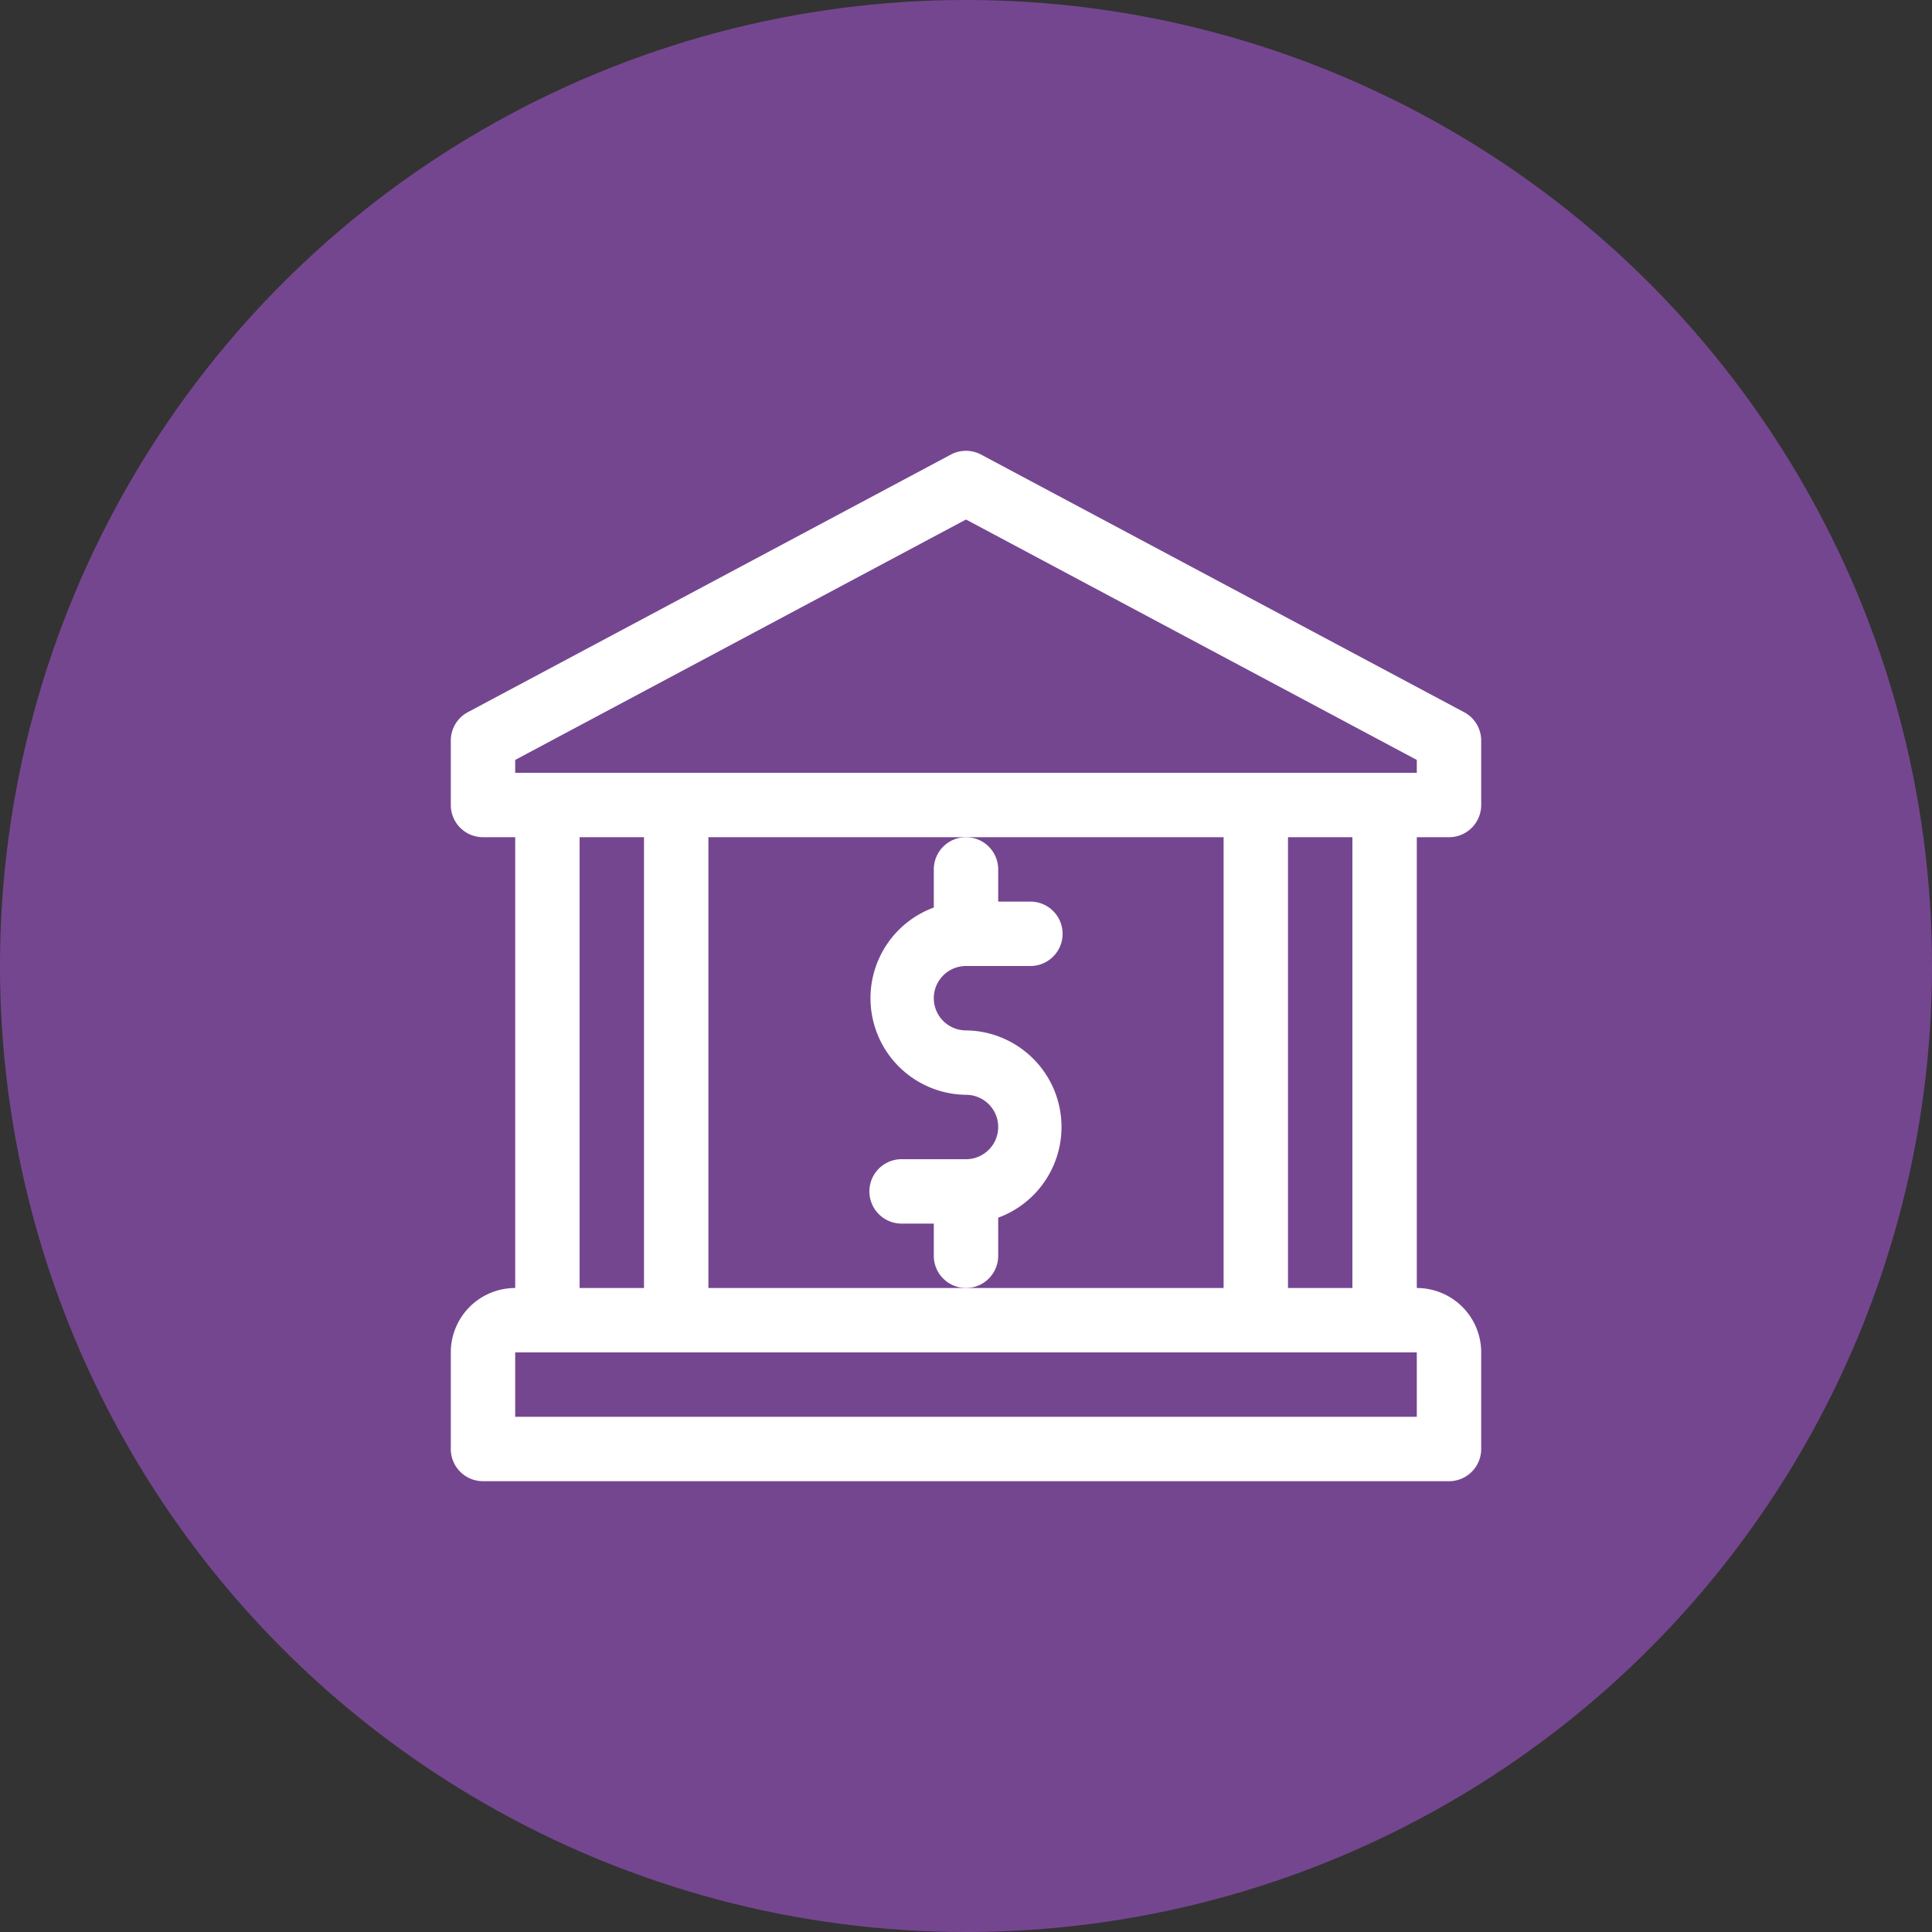
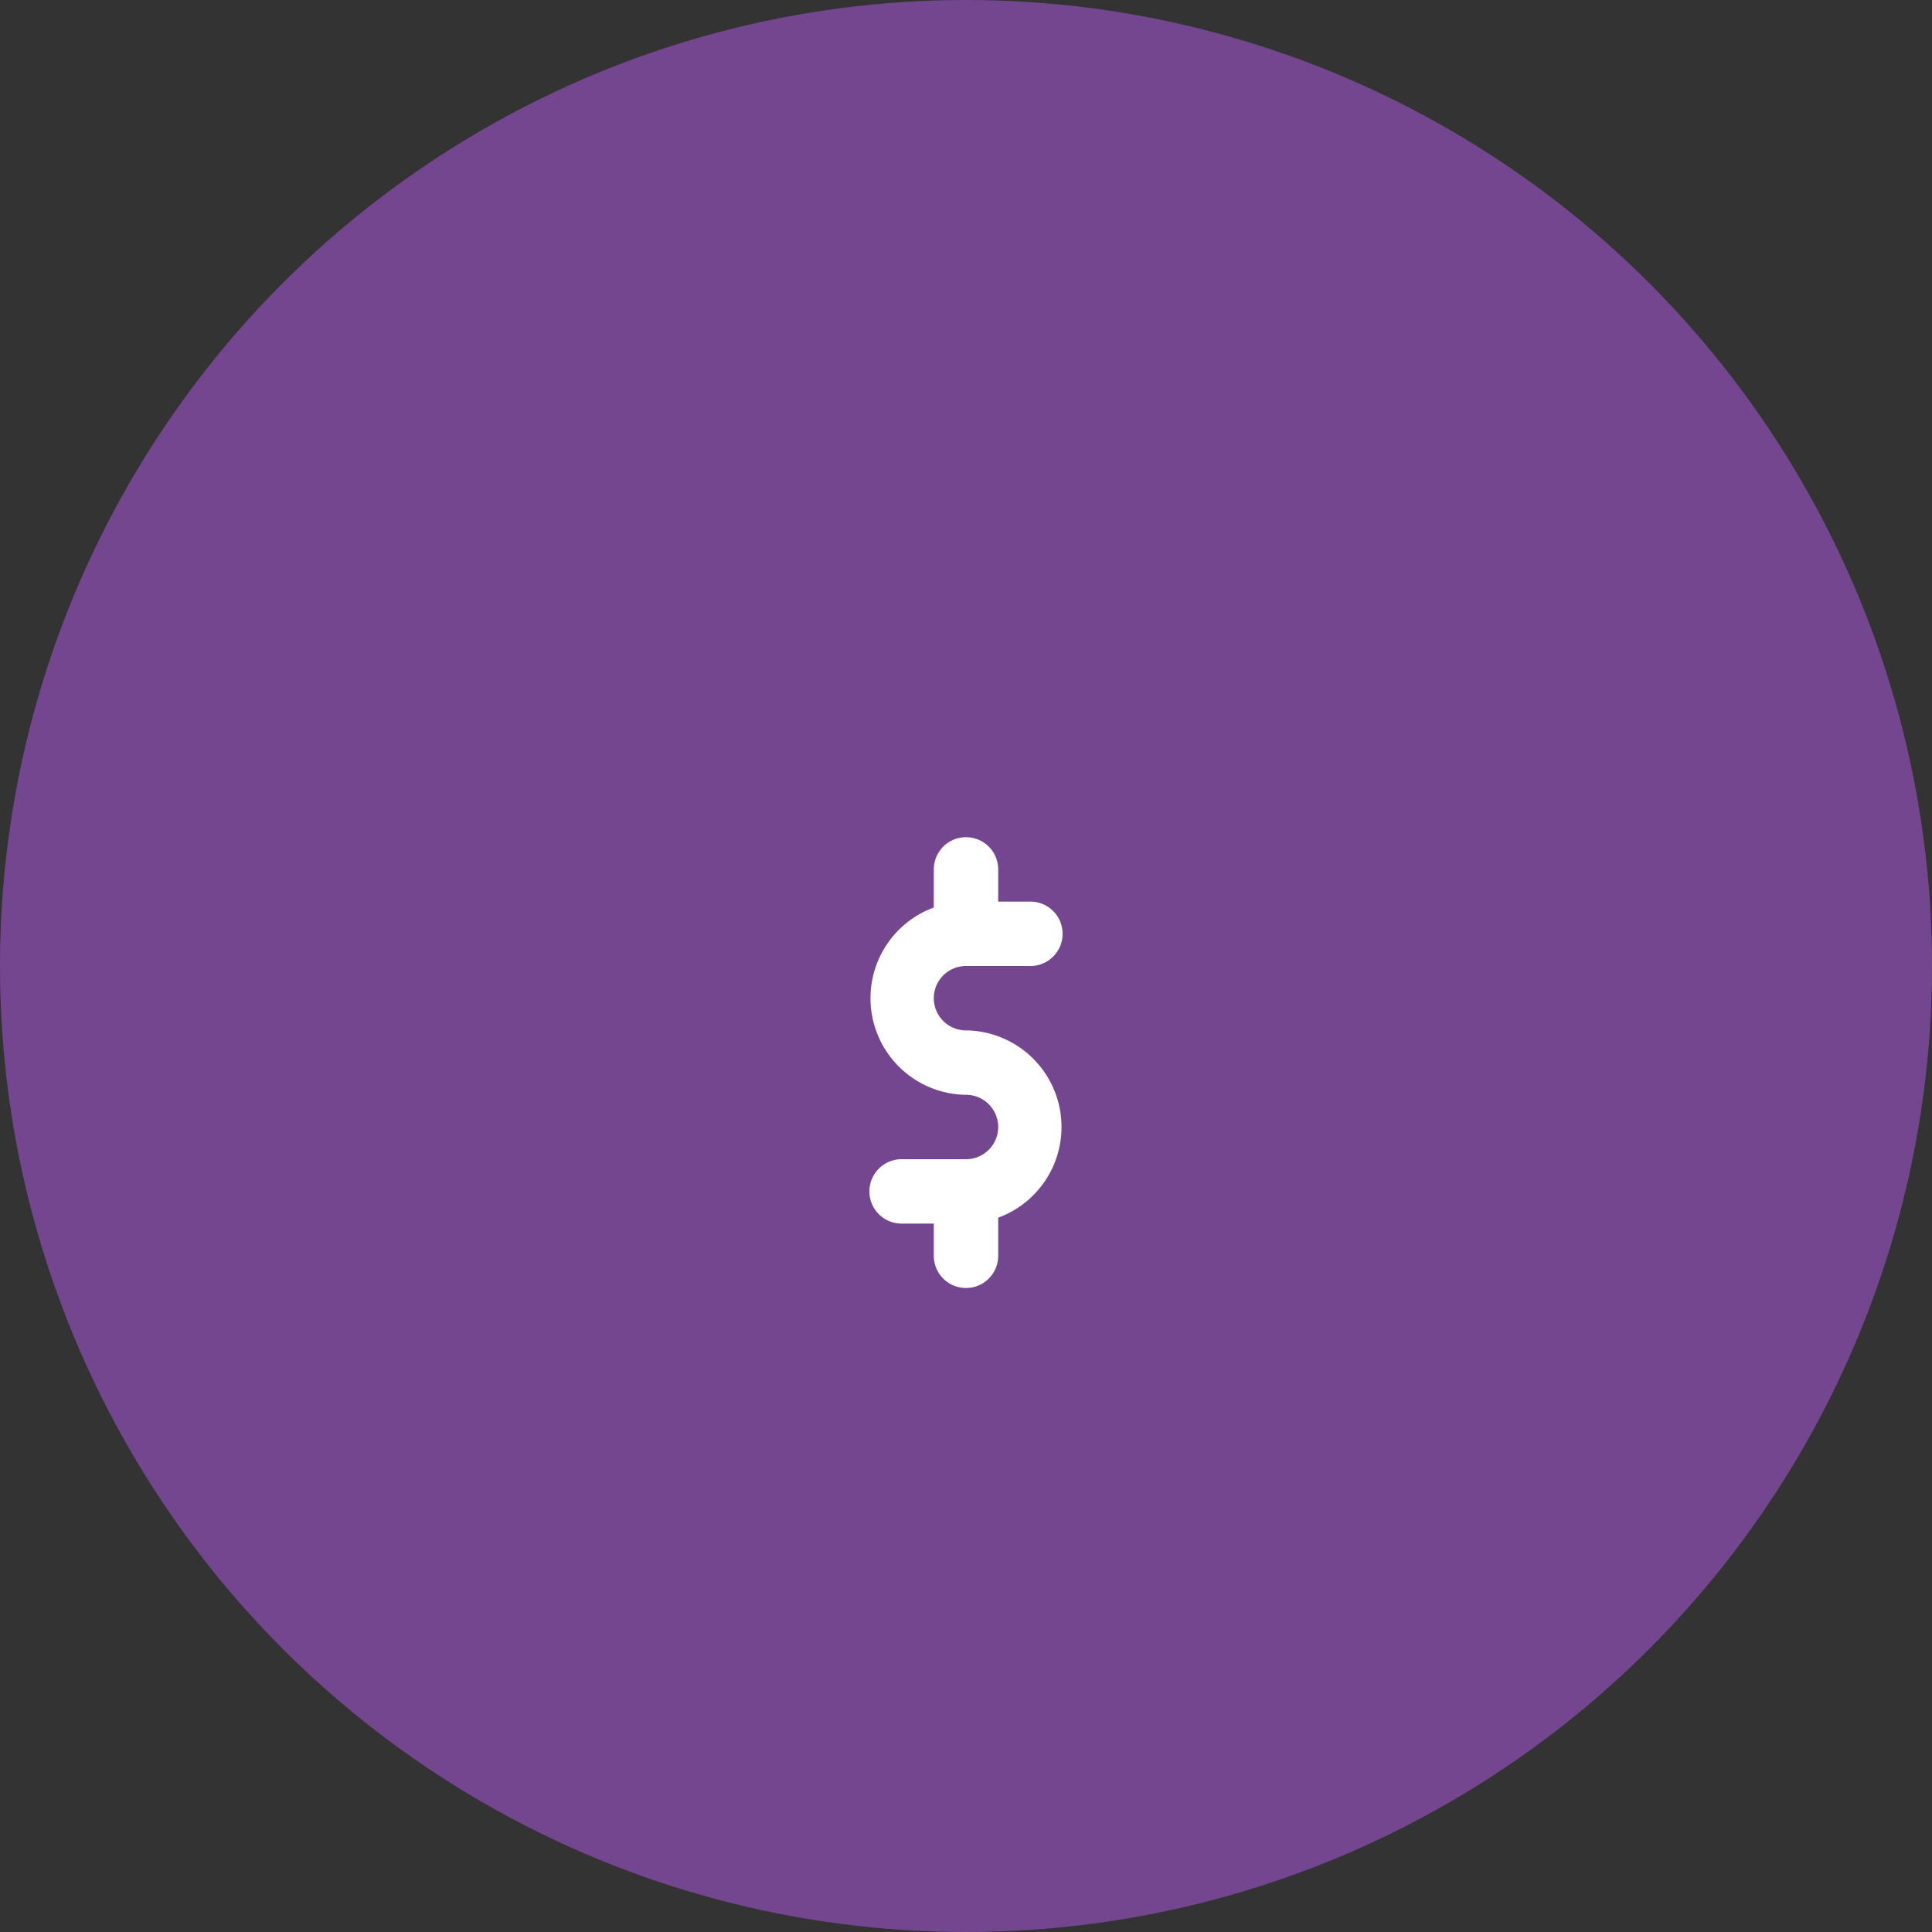
<svg xmlns="http://www.w3.org/2000/svg" height="30" viewBox="0 0 30 30" width="30">
  <rect x="0" y="0" width="30" height="30" fill="#333333" stroke="none" />
  <circle cx="15" cy="15" fill="#754690" r="15" />
  <g fill="#fff">
-     <path d="m15.5 6.008a.5.5 0 0 0 .5-.5v-1a.5.5 0 0 0 -.265-.441l-7.5-4a.5.5 0 0 0 -.471 0l-7.5 4a.5.5 0 0 0 -.264.441v1a.5.5 0 0 0 .5.5h.5v7a1 1 0 0 0 -1 1v1.5a.5.5 0 0 0 .5.5h15a.5.5 0 0 0 .5-.5v-1.5a1 1 0 0 0 -1-1v-7zm-.5 9h-14v-1h14zm-13-2v-7h1v7zm2 0v-7h8v7zm9 0v-7h1v7zm-12-8v-.2l7-3.733 7 3.733v.2z" transform="translate(7 6.992)" />
    <path d="m209.5 194.992a.5.5 0 1 1 0-1h1a.5.5 0 0 0 0-1h-.5v-.5a.5.5 0 0 0 -1 0v.592a1.5 1.5 0 0 0 .5 2.908.5.5 0 1 1 0 1h-1a.5.5 0 1 0 0 1h.5v.5a.5.5 0 0 0 1 0v-.592a1.5 1.5 0 0 0 -.5-2.908z" transform="translate(-194.5 -178.992)" />
  </g>
</svg>